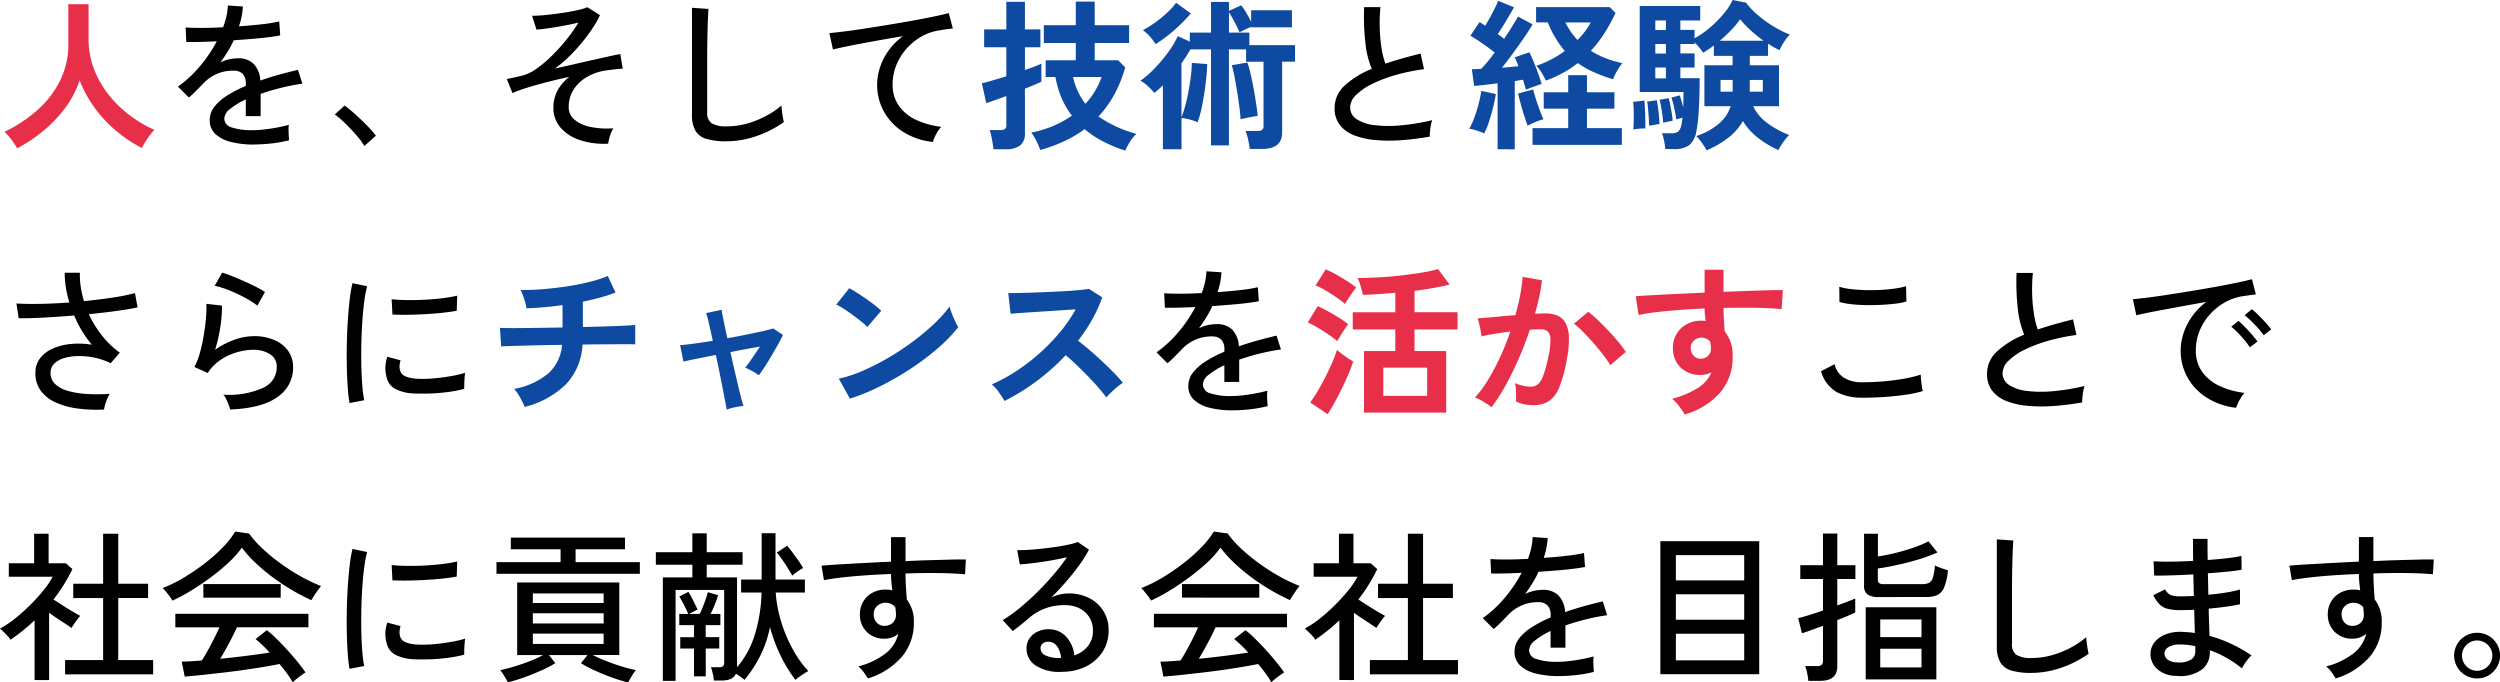
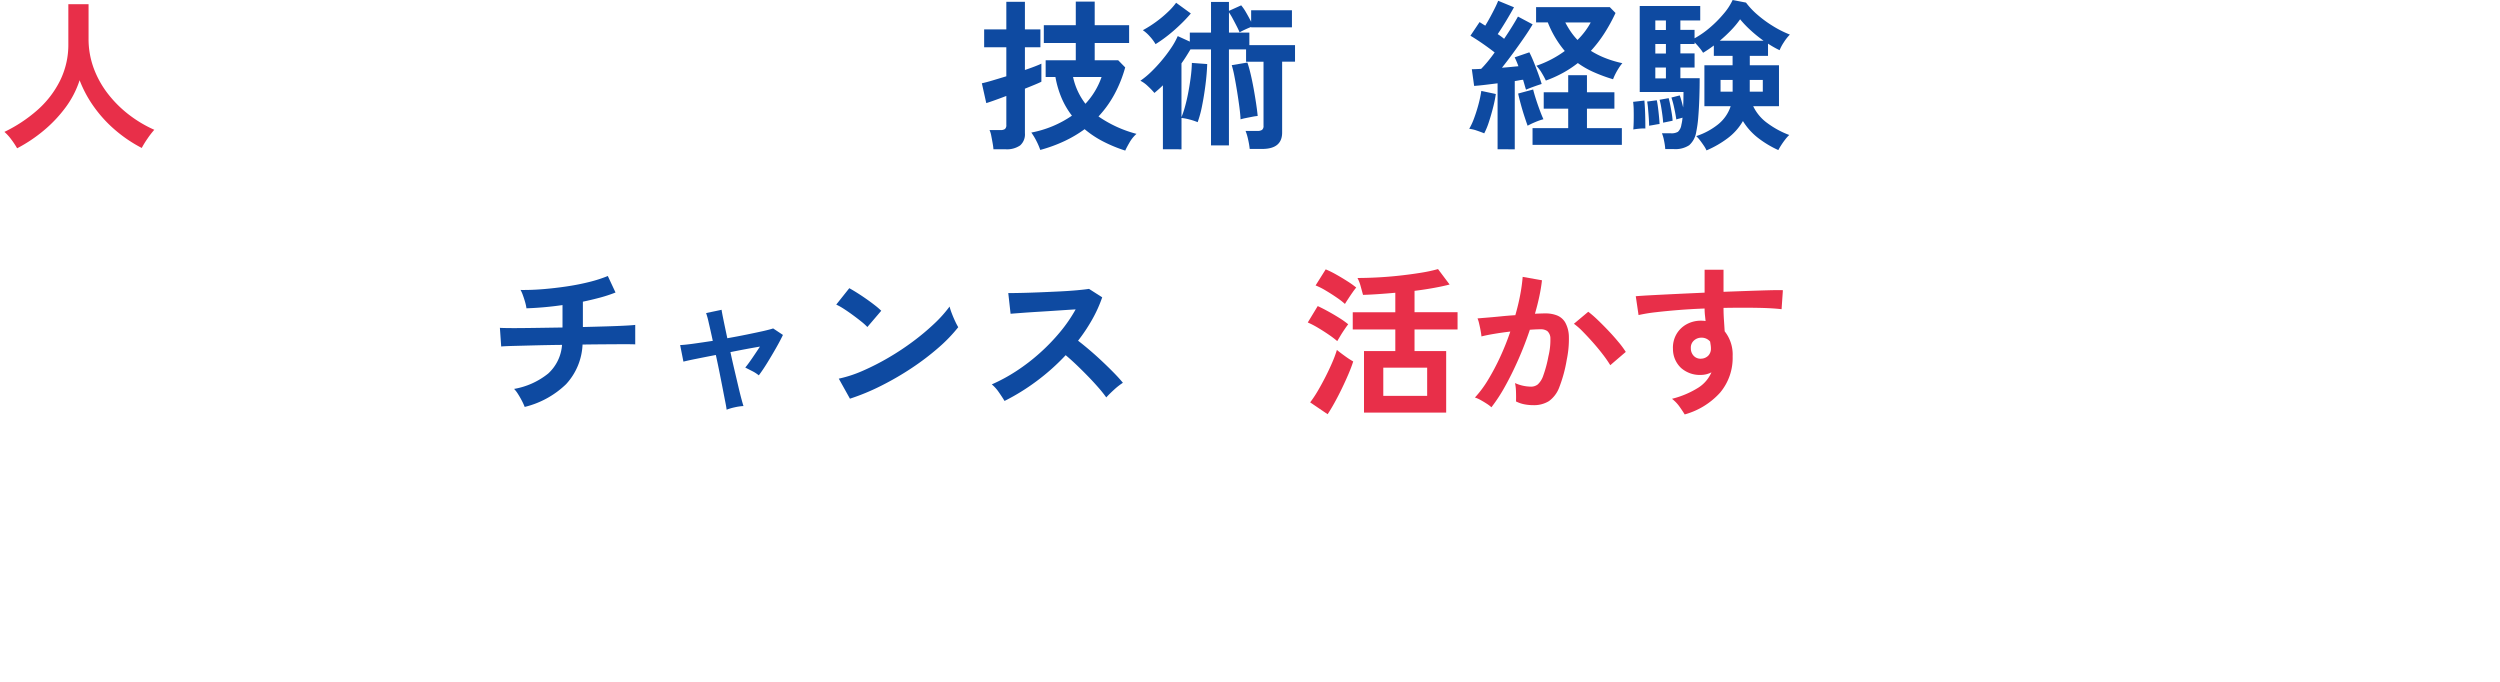
<svg xmlns="http://www.w3.org/2000/svg" width="337" height="92" viewBox="0 0 337 92">
  <g transform="translate(2569 -810)">
-     <path d="M34.21,19.49a12.407,12.407,0,0,1-3.034-.339,4.8,4.8,0,0,1-2.122-1.062,2.476,2.476,0,0,1-.781-1.9,2.878,2.878,0,0,1,.634-1.806,6.726,6.726,0,0,1,1.752-1.524,16.6,16.6,0,0,1,2.473-1.27v-.241a1.885,1.885,0,0,0-.407-1.375,1.6,1.6,0,0,0-1.044-.438,5.437,5.437,0,0,0-4.287,1.732q-.4.417-.945.963t-.989.92l-1.473-1.471a15.638,15.638,0,0,0,2.935-2.715,18.35,18.35,0,0,0,2.3-3.394q-1.342.066-2.451.088t-1.66,0L25.021,3.7q.7.066,2.078.066t2.979-.088a11.362,11.362,0,0,0,.451-1.511A7.767,7.767,0,0,0,30.715.747l2.023.131a9.6,9.6,0,0,1-.528,2.671q1.692-.109,3.177-.285a18.532,18.532,0,0,0,2.254-.372l.132,1.883q-.616.131-1.616.252t-2.2.219q-1.2.1-2.451.186a12.5,12.5,0,0,1-.813,1.522q-.484.778-.989,1.478a4.5,4.5,0,0,1,1.176-.427,5.66,5.66,0,0,1,1.22-.142,2.9,2.9,0,0,1,2.067.723,3.49,3.49,0,0,1,.922,2.277q1.3-.46,2.627-.821t2.451-.624l.594,1.861a28.8,28.8,0,0,0-2.946.58q-1.429.361-2.682.8v3h-2V13.4a9.9,9.9,0,0,0-2.1,1.281,1.806,1.806,0,0,0-.8,1.3,1.279,1.279,0,0,0,1,1.2,8.509,8.509,0,0,0,2.847.372,13.867,13.867,0,0,0,1.561-.1q.857-.1,1.726-.263t1.572-.361a2.9,2.9,0,0,0-.044.58q0,.384.022.777c.015.263.029.475.044.635v.093a17.007,17.007,0,0,1-2.374.427,21.348,21.348,0,0,1-2.379.138m14.907.2a9.692,9.692,0,0,0-1.1-1.478q-.7-.8-1.473-1.555a12.464,12.464,0,0,0-1.407-1.215l1.319-1.2a18.964,18.964,0,0,1,1.484,1.224q.824.745,1.572,1.511a13,13,0,0,1,1.165,1.336Zm32.869-.309A10.36,10.36,0,0,1,78.2,18.9a5.885,5.885,0,0,1-2.638-1.692A3.984,3.984,0,0,1,74.6,14.52a4.827,4.827,0,0,1,.572-2.343,5.664,5.664,0,0,1,1.583-1.817q-1.517.328-3.012.712t-2.715.766a17.832,17.832,0,0,0-1.946.712l-.77-1.9q.241-.043.726-.142t1.385-.317a5.9,5.9,0,0,0,1.968-.974,16.369,16.369,0,0,0,2.133-1.83,26.177,26.177,0,0,0,1.968-2.211,18.181,18.181,0,0,0,1.473-2.124q-.814.2-1.9.405t-2.1.35q-1.012.142-1.649.186l-.594-1.861q.931-.007,1.857-.107,1.066-.109,2.177-.274t2.023-.361a7.27,7.27,0,0,0,1.4-.416l1.693,1.073a11.881,11.881,0,0,1-.9,1.62,22.666,22.666,0,0,1-1.4,1.916,24.111,24.111,0,0,1-1.759,1.949A17.046,17.046,0,0,1,74.8,9.243q1.3-.285,2.627-.591t2.55-.58q1.22-.273,2.166-.482t1.473-.3l.33,1.971q-.814.043-2.265.241a6.915,6.915,0,0,0-2.517.854,5.374,5.374,0,0,0-1.819,1.689,4.26,4.26,0,0,0-.682,2.409,2.132,2.132,0,0,0,.811,1.708,4.9,4.9,0,0,0,2.177.963,11.281,11.281,0,0,0,3.034.175,4,4,0,0,0-.46,1.027,5.667,5.667,0,0,0-.242,1.053M97.9,19.052a9.151,9.151,0,0,1-2.649-.317,2.536,2.536,0,0,1-1.5-1.1,4.171,4.171,0,0,1-.473-2.146V1.054l2.221.153q-.022.351-.066,1.226T95.375,4.36q-.022.811-.033,1.785t-.011,2.069v6.919a1.681,1.681,0,0,0,.6,1.493,3.831,3.831,0,0,0,2.078.408,9.867,9.867,0,0,0,2.726-.383,12.839,12.839,0,0,0,2.528-1.018,11.093,11.093,0,0,0,2.067-1.4c.015.19.04.438.077.744s.081.6.132.887.092.486.121.6a14.37,14.37,0,0,1-3.628,1.861,12.322,12.322,0,0,1-4.133.727m27.856.088a9.246,9.246,0,0,1-3.9-1.294,7.591,7.591,0,0,1-2.66-2.726,7.488,7.488,0,0,1-.583-6,8.351,8.351,0,0,1,1.154-2.277,8.518,8.518,0,0,1,1.946-1.96q-1.363.219-2.77.471t-2.7.493q-1.3.24-2.331.46t-1.627.372L111.8,4.467q.726-.066,1.979-.219t2.825-.4q1.572-.24,3.243-.515t3.243-.558q1.573-.285,2.825-.547t1.979-.46l.55,2.08c-.2.015-.466.044-.781.088s-.671.1-1.066.175a6.621,6.621,0,0,0-2.385.821A7.983,7.983,0,0,0,122.2,6.565a7.492,7.492,0,0,0-1.374,2.222,6.913,6.913,0,0,0-.5,2.595,4.84,4.84,0,0,0,.879,2.934,5.883,5.883,0,0,0,2.364,1.883,11.1,11.1,0,0,0,3.309.9,4.592,4.592,0,0,0-.7,1.018,4.383,4.383,0,0,0-.417,1.026m66.969-.723a37.032,37.032,0,0,1-3.848.482,21.378,21.378,0,0,1-3.5-.022,10.287,10.287,0,0,1-2.858-.646,4.444,4.444,0,0,1-1.924-1.393,3.614,3.614,0,0,1-.693-2.277,4.048,4.048,0,0,1,1.374-3.044,11.948,11.948,0,0,1,3.639-2.233,12.093,12.093,0,0,1-.857-3.427,31.891,31.891,0,0,1-.176-4.894h2.2a21.969,21.969,0,0,0-.1,2.726,20.934,20.934,0,0,0,.231,2.715,11.431,11.431,0,0,0,.528,2.179q1.1-.372,2.3-.712t2.451-.646l.462,2.1a26.326,26.326,0,0,0-3.782.777,18.678,18.678,0,0,0-3.188,1.2,8.2,8.2,0,0,0-2.188,1.5,2.359,2.359,0,0,0-.8,1.642,1.876,1.876,0,0,0,.89,1.631,5.62,5.62,0,0,0,2.44.8,16.7,16.7,0,0,0,3.54.022,28.954,28.954,0,0,0,4.188-.7,5.093,5.093,0,0,0-.242,1.084,8.9,8.9,0,0,0-.089,1.13M14.027,55.21a19.565,19.565,0,0,1-3.5-.131,10.619,10.619,0,0,1-2.968-.8,5.128,5.128,0,0,1-2.039-1.569,3.9,3.9,0,0,1-.748-2.43,3.173,3.173,0,0,1,.6-1.938,4.228,4.228,0,0,1,1.66-1.314,7.737,7.737,0,0,1,2.429-.646,10.943,10.943,0,0,1,2.913.088,15.525,15.525,0,0,1-2.374-3.941q-2.088.175-4.078.285t-3.4.088l-.308-1.991q1.3.088,3.188.055t3.957-.186a13.338,13.338,0,0,1-.638-4.007h2.045a11.147,11.147,0,0,0,.121,1.9,13.937,13.937,0,0,0,.429,1.927q2.133-.219,3.979-.5a23.923,23.923,0,0,0,2.9-.591l.352,1.927q-1.078.24-2.825.482t-3.749.438a14.637,14.637,0,0,0,1.748,2.846,12.1,12.1,0,0,0,2.429,2.343l-1.231,1.423a9.037,9.037,0,0,0-2.133-.744A9.918,9.918,0,0,0,10.607,48a7.1,7.1,0,0,0-1.924.263,3.142,3.142,0,0,0-1.363.755,1.717,1.717,0,0,0-.506,1.27,1.977,1.977,0,0,0,.638,1.5,4.163,4.163,0,0,0,1.748.92,11.95,11.95,0,0,0,2.55.405,23.732,23.732,0,0,0,3.045-.022,5.357,5.357,0,0,0-.495,1.073,5.083,5.083,0,0,0-.274,1.049m17,0a4.4,4.4,0,0,0-.2-.624c-.1-.27-.216-.535-.341-.8A2.1,2.1,0,0,0,30.1,53.2a11.2,11.2,0,0,0,5.376-.92A3.047,3.047,0,0,0,37.308,49.5a1.953,1.953,0,0,0-.912-1.752,4.1,4.1,0,0,0-2.276-.591,8.02,8.02,0,0,0-2.155.328,7.856,7.856,0,0,0-2.21,1.018,5.989,5.989,0,0,0-1.748,1.782l-1.8-.81a9.192,9.192,0,0,0,.737-1.9,22.6,22.6,0,0,0,.528-2.4q.208-1.259.3-2.376a13.614,13.614,0,0,0,.044-1.839l2.111.241a17.7,17.7,0,0,1-.209,2.748A20.978,20.978,0,0,1,29,47.153,10.382,10.382,0,0,1,31.616,45.8a7.882,7.882,0,0,1,2.572-.482,6.861,6.861,0,0,1,2.825.536A4.317,4.317,0,0,1,38.86,47.33a3.8,3.8,0,0,1,.649,2.211A4.717,4.717,0,0,1,37.431,53.5q-2.078,1.53-6.409,1.706M34.694,41.2a11.063,11.063,0,0,0-1.242-.821q-.736-.427-1.561-.81t-1.6-.657a9.641,9.641,0,0,0-1.352-.383l1.011-1.774q.528.154,1.3.46t1.616.679q.847.372,1.6.755a14.375,14.375,0,0,1,1.253.712ZM47.116,54.334a20.018,20.018,0,0,1-.242-2.113q-.088-1.259-.121-2.759t0-3.1q.033-1.6.132-3.131t.253-2.836a19.684,19.684,0,0,1,.374-2.222l1.979.416a15.333,15.333,0,0,0-.385,2.025q-.165,1.238-.264,2.715t-.132,3.044q-.033,1.566,0,3.022t.132,2.638a16.845,16.845,0,0,0,.253,1.923Zm8.641-1.294a5.887,5.887,0,0,1-2.418-.58,2.289,2.289,0,0,1-1.187-1.478,4.55,4.55,0,0,1,.066-2.886L54,48.578a2.7,2.7,0,0,0-.143.887,1.669,1.669,0,0,0,.165.712q.352.745,2.111.876a15.014,15.014,0,0,0,2.2-.033q1.21-.1,2.374-.3a15.258,15.258,0,0,0,2-.46,5.841,5.841,0,0,0-.077.646q-.033.427-.044.854t-.011.668a18.528,18.528,0,0,1-2.32.438q-1.22.154-2.374.186t-2.12-.01ZM52.9,42.4l-.106-2.056q.814.088,1.979.109t2.44-.044q1.276-.066,2.44-.208a17.747,17.747,0,0,0,1.979-.339L61.565,41.9q-.857.154-2,.274t-2.374.186q-1.231.066-2.353.077T52.9,42.4ZM166.124,55.318a12.407,12.407,0,0,1-3.034-.339,4.8,4.8,0,0,1-2.122-1.062,2.476,2.476,0,0,1-.781-1.9,2.88,2.88,0,0,1,.638-1.806,6.718,6.718,0,0,1,1.748-1.522,16.6,16.6,0,0,1,2.473-1.27v-.241a1.884,1.884,0,0,0-.407-1.379,1.6,1.6,0,0,0-1.044-.438,5.442,5.442,0,0,0-4.287,1.73q-.4.417-.945.963t-.989.92L155.9,47.5a15.637,15.637,0,0,0,2.935-2.715,18.349,18.349,0,0,0,2.3-3.394q-1.342.066-2.451.088t-1.66,0l-.088-1.949q.7.066,2.078.066t2.979-.088A11.364,11.364,0,0,0,162.443,38a7.768,7.768,0,0,0,.187-1.423l2.023.131a9.6,9.6,0,0,1-.528,2.671q1.692-.109,3.177-.285a18.533,18.533,0,0,0,2.254-.372l.132,1.883q-.616.131-1.616.252t-2.2.219q-1.2.1-2.451.186a12.5,12.5,0,0,1-.813,1.522q-.484.778-.989,1.478a4.5,4.5,0,0,1,1.176-.427,5.66,5.66,0,0,1,1.22-.142,2.9,2.9,0,0,1,2.067.723A3.491,3.491,0,0,1,167,46.691q1.3-.46,2.627-.821t2.451-.624l.594,1.861a28.8,28.8,0,0,0-2.946.58q-1.429.361-2.682.8v3h-2v-2.25a9.9,9.9,0,0,0-2.1,1.281,1.806,1.806,0,0,0-.8,1.3,1.279,1.279,0,0,0,1,1.2,8.509,8.509,0,0,0,2.847.372,13.868,13.868,0,0,0,1.561-.1q.857-.1,1.726-.263t1.572-.361a2.9,2.9,0,0,0-.044.58q0,.384.022.777c.015.263.029.475.044.635v.093a17.007,17.007,0,0,1-2.374.427,21.585,21.585,0,0,1-2.378.138Zm85-1.708a7.415,7.415,0,0,1-3.551-.755,4.749,4.749,0,0,1-2.1-2.814L247.3,49.1a3,3,0,0,0,1.231,1.806,4.6,4.6,0,0,0,2.6.624q1.429,0,2.913-.131t2.759-.372a15.718,15.718,0,0,0,2.111-.526q0,.219.044.679t.11.9a4.168,4.168,0,0,0,.132.635,14.063,14.063,0,0,1-2.2.482q-1.319.2-2.836.307t-3.039.113Zm-3.166-12.895-.022-2.058a7.781,7.781,0,0,0,1.5.307q.9.109,1.957.142t2.1-.022q1.045-.055,1.946-.186a11.116,11.116,0,0,0,1.5-.307l.044,2.058a8.169,8.169,0,0,1-1.451.285q-.9.109-1.957.164t-2.111.033q-1.055-.022-1.979-.131a9.45,9.45,0,0,1-1.524-.285m32.715,13.536a37.03,37.03,0,0,1-3.848.482,21.378,21.378,0,0,1-3.5-.022,10.287,10.287,0,0,1-2.858-.646,4.444,4.444,0,0,1-1.924-1.393,3.62,3.62,0,0,1-.693-2.277,4.048,4.048,0,0,1,1.374-3.044,11.947,11.947,0,0,1,3.639-2.233,12.092,12.092,0,0,1-.857-3.427,31.891,31.891,0,0,1-.176-4.894h2.2a21.975,21.975,0,0,0-.1,2.726,20.932,20.932,0,0,0,.231,2.715,11.435,11.435,0,0,0,.528,2.179q1.1-.372,2.3-.712t2.451-.646l.462,2.1a26.326,26.326,0,0,0-3.782.777,18.678,18.678,0,0,0-3.188,1.2,8.2,8.2,0,0,0-2.188,1.5,2.36,2.36,0,0,0-.8,1.642,1.876,1.876,0,0,0,.89,1.631,5.62,5.62,0,0,0,2.44.8,16.7,16.7,0,0,0,3.54.022,28.956,28.956,0,0,0,4.188-.7,5.089,5.089,0,0,0-.242,1.084,8.852,8.852,0,0,0-.089,1.126Zm20.755.723a9.3,9.3,0,0,1-3.881-1.314,7.686,7.686,0,0,1-2.638-2.715,7.33,7.33,0,0,1-.956-3.722,7.432,7.432,0,0,1,.374-2.266,8.508,8.508,0,0,1,1.154-2.289,8.409,8.409,0,0,1,1.946-1.971q-1.363.24-2.77.5l-2.715.5q-1.309.24-2.342.449t-1.627.361l-.462-2.168q.726-.066,1.979-.219t2.814-.4q1.561-.24,3.232-.515t3.232-.558q1.56-.285,2.814-.547t1.979-.46l.528,2.058q-.286.022-.759.088t-1.066.153a6.971,6.971,0,0,0-2.385.843,7.982,7.982,0,0,0-2.012,1.631,7.492,7.492,0,0,0-1.374,2.222A6.928,6.928,0,0,0,296,47.227a4.84,4.84,0,0,0,.879,2.934,5.981,5.981,0,0,0,2.363,1.891,10.894,10.894,0,0,0,3.309.909,6.325,6.325,0,0,0-1.121,2.014Zm3.716-9.766a8.092,8.092,0,0,0-.748-.952q-.462-.515-.945-.985a10.676,10.676,0,0,0-.879-.777l.967-.81a8.552,8.552,0,0,1,.868.777q.517.515,1,1.04a9.578,9.578,0,0,1,.748.9Zm-1.869,1.62a8.85,8.85,0,0,0-.726-.985q-.439-.525-.912-1.007a8.784,8.784,0,0,0-.868-.788l.967-.788a10.788,10.788,0,0,1,.857.8q.505.515.978,1.062t.737.92ZM8.772,90.909V88.982H13.9v-8.36H9.872V78.691H13.9V71.947H15.94v6.744h4.023v1.927H15.94v8.36h4.705V90.9Zm-4.111.766V83.617Q3.913,84.34,3.089,85T1.407,86.245a2.364,2.364,0,0,0-.385-.515q-.274-.3-.561-.569T0,84.734a13.307,13.307,0,0,0,2.034-1.358A24.465,24.465,0,0,0,4.056,81.57a25.482,25.482,0,0,0,1.781-1.96A11.454,11.454,0,0,0,7.1,77.745H1.187V75.932H4.6V71.951H6.552v3.981H8.882l.879.788a22.682,22.682,0,0,1-2.55,4.095q.571.372,1.253.81t1.319.81q.637.372,1.033.591a4.715,4.715,0,0,0-.374.449q-.241.318-.462.646t-.33.526q-.616-.417-1.44-.952T6.622,82.61v9.069Zm34.8.307a10.48,10.48,0,0,0-.759-1.171q-.472-.646-1.022-1.3-.989.2-2.287.416t-2.726.416q-1.429.2-2.858.361t-2.7.3q-1.264.131-2.21.2l-.4-2.014q.505,0,1.2-.044t1.506-.109q.373-.569.8-1.336t.846-1.6q.418-.832.726-1.533H23.635V82.742H41.576v1.817h-9.63q-.462,1.008-1.077,2.157t-1.187,2.09q1.781-.175,3.562-.4t3.1-.438a16.118,16.118,0,0,0-1.891-1.817l1.517-1.2a13.687,13.687,0,0,1,1.275,1.128q.726.712,1.484,1.544t1.407,1.631q.649.8,1.044,1.393-.175.109-.539.372t-.693.526a3.912,3.912,0,0,0-.482.436ZM23.239,80.968a3.988,3.988,0,0,0-.352-.547q-.241-.328-.506-.646a4.539,4.539,0,0,0-.462-.5,17.934,17.934,0,0,0,2.847-1.4,29.086,29.086,0,0,0,2.841-1.933,22.487,22.487,0,0,0,2.44-2.168,11.617,11.617,0,0,0,1.657-2.113l1.869.263a13.926,13.926,0,0,0,1.781,2,24.519,24.519,0,0,0,2.4,1.982,27.573,27.573,0,0,0,2.737,1.763A21.226,21.226,0,0,0,43.273,79q-.264.328-.638.865t-.66,1.04a27.04,27.04,0,0,1-3.452-1.872,27.43,27.43,0,0,1-3.331-2.474,17.8,17.8,0,0,1-2.587-2.726,13.741,13.741,0,0,1-1.8,2.014,27.192,27.192,0,0,1-2.418,2q-1.319.975-2.649,1.785a23.212,23.212,0,0,1-2.5,1.336m4.177-.4V78.735H37.838v1.839Zm19.7,9.594a20.018,20.018,0,0,1-.242-2.113q-.088-1.259-.121-2.759t0-3.1q.033-1.6.132-3.131t.253-2.836a19.684,19.684,0,0,1,.374-2.222l1.979.416a15.333,15.333,0,0,0-.385,2.025q-.165,1.238-.264,2.715t-.132,3.044q-.033,1.566,0,3.022t.132,2.638a16.845,16.845,0,0,0,.253,1.923Zm8.641-1.294a5.887,5.887,0,0,1-2.418-.58,2.289,2.289,0,0,1-1.187-1.478,4.55,4.55,0,0,1,.066-2.886L54,84.408a2.7,2.7,0,0,0-.143.887,1.669,1.669,0,0,0,.165.712q.352.745,2.111.876a15.014,15.014,0,0,0,2.2-.033q1.21-.1,2.374-.3a15.259,15.259,0,0,0,2-.46,5.84,5.84,0,0,0-.077.646q-.033.427-.044.854t-.011.668a18.529,18.529,0,0,1-2.32.438q-1.22.154-2.374.186t-2.12-.01ZM52.9,78.229l-.106-2.056q.814.088,1.979.109t2.44-.044q1.276-.066,2.44-.208a17.746,17.746,0,0,0,1.979-.339l-.066,2.036q-.857.154-2,.274t-2.374.186q-1.231.066-2.353.077T52.9,78.231ZM84.69,92a19.193,19.193,0,0,1-2.133-.646q-1.187-.427-2.32-.942A15.7,15.7,0,0,1,78.314,89.4l.879-1.095H74l.857,1.095a15.909,15.909,0,0,1-1.891.985q-1.121.5-2.32.931a21.545,21.545,0,0,1-2.21.668,2.927,2.927,0,0,0-.253-.515q-.187-.318-.4-.646a2.942,2.942,0,0,0-.363-.482q.769-.154,1.836-.471t2.133-.734a16.527,16.527,0,0,0,1.836-.832H69.714V78.516H83.481V88.3H79.9a18,18,0,0,0,1.869.832q1.078.417,2.155.744a16.481,16.481,0,0,0,1.8.46,2.941,2.941,0,0,0-.363.482c-.139.219-.273.438-.4.657A4.046,4.046,0,0,0,84.69,92M66.925,77.355V75.779h8.641v-1.73H68.86V72.47H84.25v1.577H77.589v1.73h8.662v1.577Zm4.9,9.455h9.546v-1.4H71.828Zm0-2.759h9.546V82.676H71.828Zm0-2.759h9.546V80H71.828ZM89.351,91.785V77.837h3.979V76.129H88.406V74.443h4.925V71.9h1.935v2.54H100.1v1.686H95.265v1.708h4.089V89.945a12.155,12.155,0,0,0,2.4-4.412,20.867,20.867,0,0,0,.9-5.66H99.9V78.121h2.77v-6.24h1.869v6.24H108.5v1.752h-3.935a17.342,17.342,0,0,0,.737,3.941,19.537,19.537,0,0,0,1.55,3.689,14.685,14.685,0,0,0,2.111,2.967,4.414,4.414,0,0,0-.539.307q-.34.219-.671.46c-.22.16-.4.3-.528.416a19.313,19.313,0,0,1-1.968-3.2,21.167,21.167,0,0,1-1.462-3.919,15.694,15.694,0,0,1-1.3,3.843,17.425,17.425,0,0,1-2.133,3.273c-.133-.116-.309-.256-.528-.416a6.859,6.859,0,0,0-.638-.416q-.373.92-1.913.92H96.233a6.235,6.235,0,0,0-.154-.931,6.649,6.649,0,0,0-.242-.865h1.077a.813.813,0,0,0,.561-.142.757.757,0,0,0,.143-.536V79.523h-6.55V91.785Zm4.2-.613V87.427H91.7V85.895h1.847v-1.62H91.568V82.763h1.209q-.22-.526-.561-1.194t-.649-1.149l1.231-.635q.307.5.66,1.194t.572,1.194q-.154.066-.528.263t-.594.328h1.407a7.04,7.04,0,0,0,.407-.887q.208-.536.407-1.095a8.557,8.557,0,0,0,.286-.952l1.385.416q-.154.525-.44,1.237t-.572,1.281h1.319v1.509H95.13v1.62h1.825v1.533H95.134v3.744ZM106.808,77.6q-.264-.46-.627-1.04t-.748-1.139a9.792,9.792,0,0,0-.715-.931l1.385-.92q.33.372.737.92t.791,1.095a11.018,11.018,0,0,1,.627.985,8.556,8.556,0,0,0-.748.471,5.2,5.2,0,0,0-.7.558m10.18,13.86q-.2-.328-.528-.8a3.905,3.905,0,0,0-.77-.821,10.126,10.126,0,0,0,3.738-1.791,4.907,4.907,0,0,0,1.671-2.606,2.889,2.889,0,0,1-1.825.657,3.3,3.3,0,0,1-2.407-.889,3.2,3.2,0,0,1-.956-2.289,3.361,3.361,0,0,1,.418-1.763,3.2,3.2,0,0,1,1.231-1.226,3.594,3.594,0,0,1,1.8-.449c.161,0,.319.007.473.022a2.313,2.313,0,0,1,.451.088q-.066-.5-.121-1.062t-.055-1.15q-1.8.066-3.507.186t-3.133.285q-1.429.164-2.4.361l-.33-1.949q.88-.088,2.342-.175t3.287-.186q1.824-.1,3.738-.186v-3.31h1.957v3.241q1.671-.088,3.221-.131t2.825-.077q1.276-.033,2.089-.011l-.11,1.991q-1.342-.131-3.485-.164t-4.54.055q0,.854.055,1.763t.121,1.741a4.825,4.825,0,0,1,.945,3.109,6.941,6.941,0,0,1-1.633,4.633,9.825,9.825,0,0,1-4.561,2.9m2.309-7.094a1.525,1.525,0,0,0,1.066-.427,1.4,1.4,0,0,0,.407-1.04c0-.16-.007-.328-.022-.5s-.037-.357-.066-.547a1.671,1.671,0,0,0-1.3-.591,1.637,1.637,0,0,0-1.154.438,1.416,1.416,0,0,0-.451,1.139,1.551,1.551,0,0,0,.418,1.117,1.384,1.384,0,0,0,1.1.416m23.833,6.2a5.846,5.846,0,0,1-3.6-.9,2.708,2.708,0,0,1-1.154-2.212,2.407,2.407,0,0,1,.418-1.423,2.648,2.648,0,0,1,1.1-.9,3.451,3.451,0,0,1,1.429-.307,3.125,3.125,0,0,1,2.385,1,4.3,4.3,0,0,1,1.11,2.529,3.954,3.954,0,0,0,1.781-1.194A3.19,3.19,0,0,0,147.325,85a3.235,3.235,0,0,0-1.781-2.978,4.114,4.114,0,0,0-1.935-.438,7.1,7.1,0,0,0-4.8,1.642q-.4.351-1.055.887t-1.231.952L135.163,83.6a18.839,18.839,0,0,0,2.221-1.577q1.187-.963,2.364-2.124t2.232-2.389a27.064,27.064,0,0,0,1.847-2.389q-.923.219-2.111.427t-2.32.35q-1.132.142-1.924.186l-.352-1.927q.594.022,1.484-.033t1.891-.164q1-.109,1.957-.252t1.715-.317a6.935,6.935,0,0,0,1.11-.328l1.517,1.029a16.173,16.173,0,0,1-1.308,2.09q-.8,1.106-1.77,2.222t-2,2.146a5.892,5.892,0,0,1,1.121-.4A4.922,4.922,0,0,1,144.025,80a5.959,5.959,0,0,1,2.814.635,4.723,4.723,0,0,1,2.6,4.357,5.2,5.2,0,0,1-.8,2.857,5.568,5.568,0,0,1-2.221,1.982,7.153,7.153,0,0,1-3.289.73m-.374-1.861h.264a2.893,2.893,0,0,0-.528-1.577,1.4,1.4,0,0,0-1.165-.613,1.2,1.2,0,0,0-.759.23.794.794,0,0,0-.3.668,1.033,1.033,0,0,0,.572.9,4.119,4.119,0,0,0,1.916.392Zm28.626,3.284a10.482,10.482,0,0,0-.759-1.171q-.472-.646-1.022-1.3-.989.2-2.287.416t-2.726.416q-1.429.2-2.858.361t-2.693.3q-1.264.131-2.21.2l-.4-2.014q.505,0,1.2-.044t1.506-.109q.373-.569.8-1.336t.846-1.6q.418-.832.726-1.533h-5.958V82.742h17.941v1.817h-9.624q-.462,1.008-1.077,2.157t-1.187,2.09q1.781-.175,3.562-.4t3.1-.438a16.12,16.12,0,0,0-1.891-1.817l1.517-1.2a13.686,13.686,0,0,1,1.275,1.128q.726.712,1.484,1.544t1.407,1.631q.649.8,1.044,1.393-.175.109-.539.372t-.693.526a3.913,3.913,0,0,0-.482.436ZM155.155,80.968a3.986,3.986,0,0,0-.352-.547q-.241-.328-.506-.646a4.538,4.538,0,0,0-.462-.5,17.934,17.934,0,0,0,2.847-1.4,28.888,28.888,0,0,0,2.836-1.938,22.486,22.486,0,0,0,2.44-2.168,11.6,11.6,0,0,0,1.66-2.113l1.869.263a13.925,13.925,0,0,0,1.781,2,24.516,24.516,0,0,0,2.4,1.982,27.573,27.573,0,0,0,2.737,1.763,21.225,21.225,0,0,0,2.781,1.325q-.264.328-.638.865t-.66,1.04a27.039,27.039,0,0,1-3.452-1.872,27.43,27.43,0,0,1-3.331-2.474,17.7,17.7,0,0,1-2.585-2.721,13.741,13.741,0,0,1-1.8,2.014,27.191,27.191,0,0,1-2.418,2q-1.319.975-2.649,1.785a23.212,23.212,0,0,1-2.5,1.336m4.177-.4V78.735h10.421v1.839ZM184.661,90.9V88.982h5.123v-8.36H185.76V78.691h4.023V71.947h2.045v6.744h4.023v1.927h-4.023v8.36h4.705V90.9Zm-4.111.766V83.617q-.748.723-1.572,1.379T177.3,86.245a2.364,2.364,0,0,0-.385-.515q-.274-.3-.561-.569t-.462-.427a13.308,13.308,0,0,0,2.034-1.358,24.465,24.465,0,0,0,2.023-1.806,25.483,25.483,0,0,0,1.781-1.96,11.422,11.422,0,0,0,1.264-1.861h-5.914V75.932h3.408V71.951h1.957v3.981h2.331l.879.788a22.684,22.684,0,0,1-2.55,4.095q.571.372,1.253.81t1.319.81q.637.372,1.033.591a4.714,4.714,0,0,0-.374.449q-.241.318-.462.646t-.33.526q-.616-.417-1.44-.952t-1.59-1.084v9.069Zm29.549-.526a12.407,12.407,0,0,1-3.034-.339,4.8,4.8,0,0,1-2.122-1.062,2.476,2.476,0,0,1-.78-1.9,2.88,2.88,0,0,1,.638-1.806,6.718,6.718,0,0,1,1.748-1.522,16.6,16.6,0,0,1,2.473-1.27V83a1.884,1.884,0,0,0-.407-1.379,1.6,1.6,0,0,0-1.044-.438,5.442,5.442,0,0,0-4.287,1.73q-.4.417-.945.963t-.989.92l-1.473-1.467a15.637,15.637,0,0,0,2.935-2.715,18.349,18.349,0,0,0,2.3-3.394q-1.342.066-2.451.088t-1.66,0l-.088-1.949q.7.066,2.078.066t2.979-.088a11.364,11.364,0,0,0,.451-1.511A7.768,7.768,0,0,0,206.6,72.4l2.023.131a9.6,9.6,0,0,1-.528,2.671q1.692-.109,3.177-.285a18.533,18.533,0,0,0,2.254-.372l.132,1.883q-.616.131-1.616.252t-2.2.219q-1.2.1-2.451.186a12.5,12.5,0,0,1-.813,1.522q-.484.778-.989,1.478a4.5,4.5,0,0,1,1.176-.427,5.661,5.661,0,0,1,1.22-.142,2.9,2.9,0,0,1,2.067.723,3.491,3.491,0,0,1,.923,2.277q1.3-.46,2.627-.821t2.451-.624l.594,1.861a28.8,28.8,0,0,0-2.946.58q-1.429.361-2.682.8v3h-2V85.062a9.9,9.9,0,0,0-2.1,1.281,1.806,1.806,0,0,0-.8,1.3,1.279,1.279,0,0,0,1,1.2,8.509,8.509,0,0,0,2.847.372,13.865,13.865,0,0,0,1.561-.1q.857-.1,1.726-.263t1.572-.361a2.9,2.9,0,0,0-.044.58q0,.384.022.777c.015.263.029.475.044.635v.093a17.01,17.01,0,0,1-2.375.427,21.38,21.38,0,0,1-2.38.138Zm13.719-18.178h13.324V90.883H223.818Zm2.089,16.054h9.212V85.435h-9.212Zm0-5.474h9.212V80.114h-9.212Zm0-5.3h9.212V74.837h-9.212ZM251.5,91.586v-9.72h9.52v9.722Zm-7.739.2a7.307,7.307,0,0,0-.154-1.029,6.081,6.081,0,0,0-.264-.963H244.9a1.055,1.055,0,0,0,.638-.153.687.687,0,0,0,.2-.569V84.362q-.946.351-1.737.635t-1.1.372l-.506-2.036q.55-.131,1.44-.405t1.9-.624V78.056h-3.055V76.195h3.056v-4.27h1.931v4.27h2.44v1.861h-2.44v3.571q.791-.306,1.429-.547t.989-.4v1.883q-.307.154-.956.438t-1.462.591v6.218q0,1.971-2.287,1.971Zm9.564-11.3a2.625,2.625,0,0,1-1.6-.361,1.443,1.443,0,0,1-.451-1.194V71.947h1.869v3.065q1.055-.154,2.276-.449t2.418-.7a14.979,14.979,0,0,0,2.122-.887l1.209,1.493a20.134,20.134,0,0,1-2.5.931q-1.4.427-2.836.744t-2.7.493v1.493a.621.621,0,0,0,.154.46.939.939,0,0,0,.638.153h5.211a1.9,1.9,0,0,0,.923-.186,1.22,1.22,0,0,0,.506-.734,7.6,7.6,0,0,0,.264-1.6,5.2,5.2,0,0,0,.846.361c.359.124.664.224.912.3a8.2,8.2,0,0,1-.528,2.332,1.888,1.888,0,0,1-.932,1.013,3.923,3.923,0,0,1-1.517.252Zm.132,9.481h5.562V87.449h-5.562Zm0-4.073h5.562V83.506h-5.562Zm20.337,4.817a9.151,9.151,0,0,1-2.649-.317,2.537,2.537,0,0,1-1.5-1.106,4.171,4.171,0,0,1-.473-2.146V72.711l2.221.153q-.022.351-.066,1.226t-.066,1.927q-.022.811-.033,1.785t-.011,2.069v6.921a1.681,1.681,0,0,0,.6,1.493,3.825,3.825,0,0,0,2.078.416,9.867,9.867,0,0,0,2.726-.383,12.839,12.839,0,0,0,2.528-1.018,11.092,11.092,0,0,0,2.067-1.4c.015.19.04.438.077.744s.081.6.132.887.092.484.121.6a14.37,14.37,0,0,1-3.628,1.861A12.345,12.345,0,0,1,273.792,90.712Zm19.588.4a3.83,3.83,0,0,1-2.616-.942,2.753,2.753,0,0,1-.879-2.1,2.474,2.474,0,0,1,.539-1.478,3.483,3.483,0,0,1,1.473-1.062,5.406,5.406,0,0,1,2.254-.35q.439.022.868.055t.846.1l-.088-3.131q-.462.022-.923.033t-.923.011a6.785,6.785,0,0,1-1.781-.186,2.324,2.324,0,0,1-1.077-.624,5.173,5.173,0,0,1-.814-1.2l1.6-.788a1.643,1.643,0,0,0,.748.766,3.809,3.809,0,0,0,1.363.175q.418,0,.857-.011t.9-.033q-.022-.723-.033-1.456t-.033-1.456q-1.605.088-3.034.131t-2.243.022l-.088-1.927q.748.066,2.21.055t3.133-.1q-.022-.766-.022-1.522V72.647h1.957v1.368q0,.712.022,1.478,1.474-.109,2.7-.252a15.683,15.683,0,0,0,1.847-.3l.022,1.861a18.018,18.018,0,0,1-1.847.252q-1.231.121-2.7.23.043,1.468.066,2.886,1.3-.109,2.429-.3a13.953,13.953,0,0,0,1.836-.405V81.46q-.814.175-1.9.328t-2.32.263q.022,1.051.055,1.982t.055,1.692a17.186,17.186,0,0,1,3,1.106,20.859,20.859,0,0,1,2.671,1.522,3.114,3.114,0,0,0-.473.493,7.506,7.506,0,0,0-.506.7,4.687,4.687,0,0,0-.319.558,14.522,14.522,0,0,0-4.331-2.452v.263a2.888,2.888,0,0,1-1.055,2.332,4.936,4.936,0,0,1-3.448.864Zm.066-1.817a3.1,3.1,0,0,0,1.913-.383,1.284,1.284,0,0,0,.572-1.062V87.53c0-.124-.007-.267-.022-.427a9.643,9.643,0,0,0-1.011-.164,9.126,9.126,0,0,0-.989-.055,2.94,2.94,0,0,0-1.6.35,1.01,1.01,0,0,0-.539.854,1.023,1.023,0,0,0,.418.821,2.146,2.146,0,0,0,1.26.381ZM314.86,91.46q-.2-.328-.528-.8a3.906,3.906,0,0,0-.77-.821,10.126,10.126,0,0,0,3.738-1.791,4.907,4.907,0,0,0,1.671-2.606,2.889,2.889,0,0,1-1.825.657,3.305,3.305,0,0,1-2.405-.893,3.2,3.2,0,0,1-.956-2.289,3.362,3.362,0,0,1,.418-1.763,3.2,3.2,0,0,1,1.231-1.226,3.594,3.594,0,0,1,1.8-.449c.161,0,.319.007.473.022a2.313,2.313,0,0,1,.451.088q-.066-.5-.121-1.062t-.055-1.15q-1.8.066-3.507.186t-3.133.285q-1.429.164-2.4.361l-.33-1.949q.88-.088,2.341-.175t3.287-.186q1.824-.1,3.738-.186v-3.31h1.957v3.241q1.671-.088,3.221-.131t2.825-.077q1.276-.033,2.089-.011l-.11,1.991q-1.342-.131-3.485-.164t-4.54.055q0,.854.055,1.763t.121,1.741a4.831,4.831,0,0,1,.945,3.109,6.941,6.941,0,0,1-1.633,4.633,9.825,9.825,0,0,1-4.561,2.9Zm2.309-7.094a1.525,1.525,0,0,0,1.066-.427,1.4,1.4,0,0,0,.407-1.04c0-.16-.007-.328-.022-.5s-.037-.357-.066-.547a1.671,1.671,0,0,0-1.3-.591,1.637,1.637,0,0,0-1.154.438,1.416,1.416,0,0,0-.451,1.139,1.551,1.551,0,0,0,.418,1.117,1.384,1.384,0,0,0,1.1.412Zm16.753,7.094a3.029,3.029,0,0,1-1.55-.416,3.072,3.072,0,0,1-1.132-4.226,3.074,3.074,0,0,1,2.682-1.511,3.008,3.008,0,0,1,1.561.416,3.056,3.056,0,0,1,1.1,4.2,3.192,3.192,0,0,1-1.11,1.117,2.947,2.947,0,0,1-1.548.412Zm0-1.029a2.08,2.08,0,0,0,2.045-2.036,2.011,2.011,0,0,0-.594-1.445,2.035,2.035,0,0,0-2.871-.037l-.027.026a2,2,0,0,0-.594,1.456,2.035,2.035,0,0,0,2.043,2.032Z" transform="translate(-2569 809.996)" />
    <path d="M2.309,19.993a11.181,11.181,0,0,0-.77-1.168,6.338,6.338,0,0,0-.945-1.043,19.527,19.527,0,0,0,4.4-2.9A13.043,13.043,0,0,0,8.08,10.906a10.918,10.918,0,0,0,1.132-4.97V.571h2.726V5.189a11.414,11.414,0,0,0,.726,4.095,12.959,12.959,0,0,0,1.979,3.483,15.653,15.653,0,0,0,2.836,2.773A16.756,16.756,0,0,0,20.8,17.5a11.23,11.23,0,0,0-.912,1.179,12.736,12.736,0,0,0-.781,1.27,18.6,18.6,0,0,1-3.518-2.365A17.461,17.461,0,0,1,12.7,14.453a15.962,15.962,0,0,1-1.968-3.635,12.725,12.725,0,0,1-1.909,3.689,17.959,17.959,0,0,1-2.95,3.109,20.027,20.027,0,0,1-3.562,2.376" transform="translate(-2569 809.997)" fill="#e82f49" />
    <path d="M201.167,55.077a4.091,4.091,0,0,0-.616-.471q-.418-.273-.857-.515a3.787,3.787,0,0,0-.748-.328,14.558,14.558,0,0,0,1.781-2.4,30.876,30.876,0,0,0,1.627-3.076,34.7,34.7,0,0,0,1.363-3.416q-1.121.131-2.166.307t-1.726.35c-.015-.19-.051-.445-.11-.766s-.125-.639-.2-.952a4.017,4.017,0,0,0-.22-.712q.505-.043,1.319-.109t1.8-.164q.989-.1,1.979-.164.4-1.379.649-2.7a22.458,22.458,0,0,0,.341-2.463l2.6.46q-.109,1.008-.352,2.157t-.594,2.354q.439-.022.792-.033t.616-.011a4.237,4.237,0,0,1,1.572.274,2.249,2.249,0,0,1,1.11.963,4.116,4.116,0,0,1,.484,1.9,13.555,13.555,0,0,1-.286,3.1,18.761,18.761,0,0,1-1,3.7,4.03,4.03,0,0,1-1.4,1.883,3.824,3.824,0,0,1-2.133.547,6.092,6.092,0,0,1-1.209-.12,4.179,4.179,0,0,1-1.1-.383q.022-.5,0-1.248a6.484,6.484,0,0,0-.132-1.226,5.347,5.347,0,0,0,2.155.482,1.449,1.449,0,0,0,.912-.3,2.807,2.807,0,0,0,.737-1.182,16.464,16.464,0,0,0,.7-2.617,9.19,9.19,0,0,0,.264-2.376,1.316,1.316,0,0,0-.418-1.018,1.52,1.52,0,0,0-.879-.241q-.616,0-1.473.066-.682,2.036-1.55,4.007T203,52.272a21.558,21.558,0,0,1-1.832,2.806" transform="translate(-2569.126 809.823)" fill="#e82f49" />
    <path d="M217.2,49.427a15.526,15.526,0,0,0-.967-1.4q-.616-.811-1.341-1.631t-1.407-1.511a8.855,8.855,0,0,0-1.187-1.04l1.935-1.62a14.181,14.181,0,0,1,1.231,1.062q.7.667,1.451,1.456T218.3,46.3a12.189,12.189,0,0,1,.989,1.336Z" transform="translate(-2569.135 809.8)" fill="#e82f49" />
    <path d="M183.979,55.793V47.5H188.2V44.584h-5.738V42.263H188.2V39.636q-1.21.109-2.352.186t-2,.1q-.132-.482-.319-1.16a5.148,5.148,0,0,0-.429-1.117q1.231,0,2.7-.077t2.968-.241q1.5-.164,2.847-.383a20.21,20.21,0,0,0,2.342-.5l1.561,2.08q-.814.219-2.067.449t-2.66.405V42.26h5.8v2.321h-5.8v2.912h4.265v8.3Zm2.6-2.255h5.914V49.73h-5.914Zm-7.5,2.474-2.357-1.6a15.215,15.215,0,0,0,1.033-1.555q.528-.9,1.033-1.891t.912-1.938a15.111,15.111,0,0,0,.627-1.686q.418.351,1.088.832a11.45,11.45,0,0,0,1.11.723q-.241.766-.649,1.719t-.89,1.949q-.484,1-.978,1.891t-.934,1.559Zm1.3-9.853a12.59,12.59,0,0,0-1.121-.854q-.726-.5-1.506-.963a11.786,11.786,0,0,0-1.352-.7l1.341-2.211q.66.306,1.418.723t1.473.865a11.888,11.888,0,0,1,1.22.865c-.117.146-.279.368-.484.668s-.4.6-.583.909-.325.539-.413.7Zm1.033-5.014a10.009,10.009,0,0,0-1.1-.854q-.726-.5-1.506-.963a9.273,9.273,0,0,0-1.352-.679l1.363-2.168a12.834,12.834,0,0,1,1.4.69q.8.449,1.55.931a11.95,11.95,0,0,1,1.165.832,7.661,7.661,0,0,0-.484.635q-.307.437-.6.887c-.2.3-.344.529-.438.692Z" transform="translate(-2569.112 809.828)" fill="#e82f49" />
    <path d="M227.234,56.034q-.264-.437-.7-1.051a4.93,4.93,0,0,0-1.011-1.051,12.267,12.267,0,0,0,3.584-1.522,4.637,4.637,0,0,0,1.737-2.047,3.134,3.134,0,0,1-1.407.35,3.817,3.817,0,0,1-2.693-.942,3.494,3.494,0,0,1-1.088-2.54,3.638,3.638,0,0,1,.44-1.96,3.552,3.552,0,0,1,1.363-1.368,3.953,3.953,0,0,1,2-.5c.117,0,.22,0,.308.011s.183.018.286.033c-.029-.266-.059-.535-.088-.81a8.269,8.269,0,0,1-.044-.876q-1.781.066-3.474.2t-3.1.3a20.942,20.942,0,0,0-2.331.383l-.374-2.54q.791-.066,2.221-.142t3.265-.164q1.836-.088,3.793-.175V36.532h2.55V39.51q1.715-.066,3.276-.12t2.792-.088q1.231-.033,1.935-.011l-.176,2.562q-1.276-.154-3.375-.186t-4.452.011q0,.788.055,1.6t.1,1.555A5.037,5.037,0,0,1,233.7,48.2,7.271,7.271,0,0,1,232.01,53.1a10.026,10.026,0,0,1-4.776,2.94Zm2.221-7.51a1.414,1.414,0,0,0,.967-.416,1.346,1.346,0,0,0,.352-.963,3.043,3.043,0,0,0-.033-.427c-.022-.153-.048-.319-.077-.5a1.487,1.487,0,0,0-1.165-.526,1.452,1.452,0,0,0-1.033.4,1.257,1.257,0,0,0-.4,1.007,1.45,1.45,0,0,0,.385,1.04,1.251,1.251,0,0,0,1,.386Z" transform="translate(-2569.14 809.827)" fill="#e82f49" />
    <path d="M151.766,20.3a19.2,19.2,0,0,1-2.913-1.194,13.321,13.321,0,0,1-2.561-1.692,16.576,16.576,0,0,1-2.737,1.616,19.861,19.861,0,0,1-3.243,1.182,9.268,9.268,0,0,0-.506-1.182,7.872,7.872,0,0,0-.7-1.16,14.345,14.345,0,0,0,5.475-2.277,10.884,10.884,0,0,1-1.378-2.341,13,13,0,0,1-.846-2.868h-1.319V8.123H145.1V5.8h-4.309V3.4H145.1V.221h2.55V3.4h4.639V5.8h-4.639V8.125h3.166l.945.963a17.208,17.208,0,0,1-1.451,3.622A14.459,14.459,0,0,1,148.16,15.7a16.243,16.243,0,0,0,5.123,2.346,4.562,4.562,0,0,0-.945,1.171q-.4.69-.572,1.084M134,20.122a8.069,8.069,0,0,0-.11-.832c-.059-.335-.121-.668-.187-1a3.118,3.118,0,0,0-.231-.755h1.451a1.054,1.054,0,0,0,.627-.142.671.671,0,0,0,.187-.558v-3.9q-.923.351-1.66.613t-1.044.35l-.594-2.671q.528-.109,1.407-.372t1.891-.569V6.372h-2.99V3.963h2.99V.241h2.506V3.963h2.089V6.372h-2.089V9.437q.769-.263,1.363-.493t.857-.361v2.43q-.241.131-.846.383t-1.374.558v6a1.986,1.986,0,0,1-.649,1.653,3.134,3.134,0,0,1-1.972.515Zm12.4-6.131a10.212,10.212,0,0,0,2.177-3.613H144.73a9.038,9.038,0,0,0,1.671,3.613" transform="translate(-2569.084 809.999)" fill="#0e4aa1" />
    <path d="M156.858,20.123V11.5c-.191.19-.381.368-.572.536s-.381.332-.572.493a10.225,10.225,0,0,0-.868-.9,4.177,4.177,0,0,0-1.022-.744,11.262,11.262,0,0,0,1.451-1.2,19.939,19.939,0,0,0,1.451-1.566,19.428,19.428,0,0,0,1.264-1.686,9.778,9.778,0,0,0,.868-1.566l1.627.744V4.4h2.858V.265h2.418v1.2l1.649-.744a6.387,6.387,0,0,1,.682,1q.373.646.66,1.215V1.381h5.5v2.3h-5.5V3.636c-.235.088-.5.2-.8.339s-.552.267-.759.383q-.132-.328-.385-.821t-.528-1.007a9.11,9.11,0,0,0-.517-.865V4.4h2.748V6.083h6.156V8.317h-1.737v9.551q0,2.211-2.7,2.211h-1.671a10.459,10.459,0,0,0-.212-1.256A6.926,6.926,0,0,0,168,17.651h1.583a1.105,1.105,0,0,0,.638-.142.65.65,0,0,0,.2-.558V8.324h-2.353V6.66h-2.309V19.6h-2.418V6.66h-2.77q-.286.482-.583.952t-.627.931v7.245a11.189,11.189,0,0,0,.456-1.344q.241-.843.44-1.872t.341-2.09a18.152,18.152,0,0,0,.165-2l2.067.153q-.043,1.294-.231,2.781t-.458,2.833a14.863,14.863,0,0,1-.6,2.222,7.92,7.92,0,0,0-1.088-.361,7.093,7.093,0,0,0-1.088-.208v4.225Z" transform="translate(-2569.098 809.999)" fill="#0e4aa1" />
    <path d="M167.331,16.133q-.022-.634-.154-1.642t-.308-2.1q-.175-1.094-.363-2.058a13.789,13.789,0,0,0-.363-1.511l2.111-.35q.22.634.44,1.566t.407,1.971q.187,1.041.33,2t.209,1.664a6.771,6.771,0,0,0-.737.109c-.3.059-.594.116-.879.175a6.168,6.168,0,0,0-.693.171" transform="translate(-2569.105 809.96)" fill="#0e4aa1" />
    <path d="M155.869,5.956a6.031,6.031,0,0,0-.781-1.051,4.879,4.879,0,0,0-.934-.832,15.468,15.468,0,0,0,1.737-1.095,15.469,15.469,0,0,0,1.6-1.325A8.88,8.88,0,0,0,158.639.373l1.983,1.445a19.948,19.948,0,0,1-1.374,1.456,22.054,22.054,0,0,1-1.682,1.478,17.886,17.886,0,0,1-1.7,1.2" transform="translate(-2569.098 809.998)" fill="#0e4aa1" />
    <path d="M202,20.122v-8.89q-.88.109-1.7.208t-1.462.142l-.31-2.255c.176,0,.37,0,.583-.011s.436-.018.671-.033q.4-.4.868-.963t.956-1.248Q200.878,6.5,200,5.89t-1.66-1.073l1.231-1.839q.175.109.363.23c.125.081.26.164.407.252q.307-.5.649-1.128t.638-1.226q.3-.6.451-1l2.133.876q-.484.876-1.077,1.861T202.017,4.6q.241.154.462.317t.4.317q.594-.876,1.088-1.675t.781-1.325l1.979,1.051q-.462.788-1.165,1.806t-1.473,2.069q-.769,1.051-1.5,1.971.571-.043,1.143-.1c.381-.037.741-.071,1.077-.1a11.759,11.759,0,0,0-.506-1.2l1.979-.679q.286.548.6,1.325t.6,1.566q.286.788.462,1.379-.439.131-1.077.361t-1.033.405q-.088-.263-.187-.613t-.209-.723a4.678,4.678,0,0,0-.539.077c-.183.037-.378.07-.583.1v9.2Zm6.508-9.262a10.1,10.1,0,0,0-.55-1.018,5.049,5.049,0,0,0-.726-.974,14.5,14.5,0,0,0,2.034-.876,14.2,14.2,0,0,0,1.792-1.117,13.861,13.861,0,0,1-2.287-3.854H207.19V.963h9.938l.77.788A22.85,22.85,0,0,1,216.391,4.5a17.2,17.2,0,0,1-1.814,2.354A11.893,11.893,0,0,0,216.6,7.86a14.386,14.386,0,0,0,2.221.657,5.115,5.115,0,0,0-.462.624,8.369,8.369,0,0,0-.473.821,6.639,6.639,0,0,0-.319.723A21.831,21.831,0,0,1,215,9.743,11.728,11.728,0,0,1,212.819,8.5,14.7,14.7,0,0,1,210.8,9.831a16.293,16.293,0,0,1-2.287,1.029m-1.8,8.671V17.275h4.807V14.648h-3.3V12.436h3.3v-2.3h2.528v2.3h3.7v2.211h-3.7v2.628h4.705v2.255ZM200.2,17.976q-.418-.175-1-.372a4.686,4.686,0,0,0-1.022-.241,8.988,8.988,0,0,0,.682-1.493q.33-.9.583-1.861a15.388,15.388,0,0,0,.363-1.752l1.957.416a17.078,17.078,0,0,1-.363,1.791q-.253,1.008-.561,1.949a9.7,9.7,0,0,1-.639,1.563m5.848-1.029q-.175-.482-.429-1.259t-.484-1.62q-.231-.843-.363-1.456l2.023-.547q.132.548.374,1.3t.517,1.493q.274.733.495,1.215a7.937,7.937,0,0,0-1.1.383A10.987,10.987,0,0,0,206.047,16.947Zm6.728-11.561a10.353,10.353,0,0,0,1.011-1.16,9.731,9.731,0,0,0,.77-1.2h-3.43a11.814,11.814,0,0,0,.759,1.27,8.762,8.762,0,0,0,.89,1.095" transform="translate(-2569.126 809.999)" fill="#0e4aa1" />
    <path d="M230.178,20.275a3.763,3.763,0,0,0-.352-.624q-.241-.361-.517-.723a4.2,4.2,0,0,0-.517-.58,9.329,9.329,0,0,0,2.926-1.566,5.21,5.21,0,0,0,1.715-2.463h-3.54V8.8h3.8V7.531h-2.528V6.13q-.373.285-.748.536c-.249.168-.483.317-.7.449a5.77,5.77,0,0,0-.484-.668,9.373,9.373,0,0,0-.66-.734v.219h-1.917V7.2h1.913v1.9h-1.913v1.445h2.6q0,1.248-.044,2.617t-.143,2.588a15.884,15.884,0,0,1-.275,2.025,3.012,3.012,0,0,1-.956,1.806,3.408,3.408,0,0,1-2.078.515h-1.143a8,8,0,0,0-.158-1.11,5.138,5.138,0,0,0-.286-1.018h1.209a1.716,1.716,0,0,0,.945-.2,1.593,1.593,0,0,0,.462-.942c.029-.116.059-.259.088-.427s.051-.346.066-.536c-.147.044-.3.088-.473.131a3.538,3.538,0,0,0-.363.109q-.088-.634-.275-1.511a12.463,12.463,0,0,0-.385-1.445l1.121-.285q.109.285.231.723t.231.9q.022-.548.033-1.084c.007-.357.011-.69.011-1h-5.9V.807h8.157V2.756h-2.678v1.27h1.913V5.164a12.071,12.071,0,0,0,2.034-1.412,15.374,15.374,0,0,0,1.858-1.861A8.1,8.1,0,0,0,233.7,0l1.8.35a10.282,10.282,0,0,0,1.55,1.642,15.582,15.582,0,0,0,2.1,1.533,14.25,14.25,0,0,0,2.265,1.139,6.173,6.173,0,0,0-.824,1.051,5.9,5.9,0,0,0-.561,1.051c-.249-.116-.506-.25-.77-.4s-.528-.31-.791-.482V7.528h-2.457V8.8h3.935v5.518h-3.474a5.966,5.966,0,0,0,1.968,2.321,11.9,11.9,0,0,0,2.891,1.558,4.707,4.707,0,0,0-.539.6q-.3.384-.55.777a7.581,7.581,0,0,0-.385.657,13.662,13.662,0,0,1-2.671-1.593,8.475,8.475,0,0,1-2.1-2.321A7.666,7.666,0,0,1,233,18.654a13.59,13.59,0,0,1-2.825,1.62Zm1.781-14.78h5.914a18.132,18.132,0,0,1-1.759-1.423A14.269,14.269,0,0,1,234.707,2.6,11.881,11.881,0,0,1,233.5,4.061a19.172,19.172,0,0,1-1.537,1.434ZM220.308,17.45q.043-.482.055-1.171t0-1.379a9.966,9.966,0,0,0-.077-1.171l1.517-.175q.043.46.077,1.15t.044,1.393q.011.7.011,1.226a5.107,5.107,0,0,0-.8.022q-.454.04-.827.106m2.133-.5q0-.4-.044-1.04t-.1-1.27a9.258,9.258,0,0,0-.121-.952l1.3-.175q.088.4.165,1t.132,1.194c.037.394.062.73.077,1.007-.147.015-.374.051-.682.109S222.618,16.918,222.441,16.947Zm1.891-.414q-.022-.417-.1-1.007t-.176-1.16a7.421,7.421,0,0,0-.209-.92l1.231-.219c.073.266.147.586.22.963s.14.752.2,1.128.095.69.11.952l-.374.077-.528.109Zm11.675-4.18h1.759v-1.58h-1.759Zm-3.936,0H233.7v-1.58H232.07Zm-8.794-1.791h1.429V9.108h-1.429Zm0-3.35h1.429V5.933h-1.429Zm0-3.175h1.429V2.758h-1.429Z" transform="translate(-2569.14 810)" fill="#0e4aa1" />
    <path d="M70.772,55.033a7.994,7.994,0,0,0-.374-.821q-.241-.47-.528-.92a4.115,4.115,0,0,0-.528-.69,10.029,10.029,0,0,0,4.606-2.08,5.794,5.794,0,0,0,1.858-3.856q-1.913.022-3.65.066l-2.957.077q-1.22.033-1.594.077l-.176-2.518q.241.022,1.022.033t1.946,0q1.165-.01,2.572-.033l2.9-.044V41.3a44.365,44.365,0,0,1-4.859.438,5.746,5.746,0,0,0-.176-.821q-.132-.47-.3-.931a4.438,4.438,0,0,0-.319-.723q1.429.022,3.034-.109t3.21-.372q1.605-.24,3.034-.6a18.082,18.082,0,0,0,2.484-.8l1.038,2.225A18.757,18.757,0,0,1,81,40.275q-1.132.306-2.385.569V44.26q1.715-.043,3.21-.088t2.528-.1q1.033-.055,1.319-.1V46.6q-.33-.022-1.374-.022t-2.539.011q-1.5.01-3.188.033a8.4,8.4,0,0,1-2.221,5.343,12.172,12.172,0,0,1-5.582,3.067" transform="translate(-2569.043 809.823)" fill="#0e4aa1" />
    <path d="M98.006,55.427q-.022-.263-.165-.985T97.5,52.69q-.2-1.029-.44-2.233t-.506-2.409q-1.474.285-2.671.526t-1.7.372l-.44-2.233q.616-.022,1.8-.186t2.6-.383q-.307-1.423-.55-2.452a11.148,11.148,0,0,0-.352-1.294l2.089-.438q.022.24.242,1.314t.528,2.518q1.363-.24,2.638-.5t2.221-.471q.946-.219,1.319-.35l1.319.876q-.373.788-.945,1.791t-1.176,1.982q-.6.975-1.132,1.675a4.769,4.769,0,0,0-.923-.591q-.594-.306-.9-.46.4-.482.945-1.281t1.033-1.544q-1.8.306-3.979.744.264,1.226.55,2.441l.528,2.244q.241,1.029.429,1.719t.253.865a7.068,7.068,0,0,0-1.2.175,6.88,6.88,0,0,0-1.067.317" transform="translate(-2569.058 809.802)" fill="#0e4aa1" />
    <path d="M114.641,53.932l-1.5-2.693a16.885,16.885,0,0,0,3.287-1.084,32.951,32.951,0,0,0,3.463-1.774,34.833,34.833,0,0,0,3.3-2.19,31.483,31.483,0,0,0,2.828-2.372,16.969,16.969,0,0,0,2.056-2.3,7.432,7.432,0,0,0,.3.92q.208.548.451,1.062a8.277,8.277,0,0,0,.418.8,20.618,20.618,0,0,1-2.693,2.787,34.356,34.356,0,0,1-3.573,2.715,38.959,38.959,0,0,1-4.089,2.376,29.574,29.574,0,0,1-4.245,1.76Z" transform="translate(-2569.072 809.804)" fill="#0e4aa1" />
    <path d="M116.993,44.266a7.839,7.839,0,0,0-.8-.723q-.517-.417-1.143-.876t-1.22-.843a7.9,7.9,0,0,0-1.033-.58l1.759-2.211q.439.24,1.033.613t1.22.81q.627.437,1.176.865a9.757,9.757,0,0,1,.879.755Z" transform="translate(-2569.072 809.815)" fill="#0e4aa1" />
    <path d="M135.495,54.229q-.286-.482-.759-1.16A5.236,5.236,0,0,0,133.78,52a23.035,23.035,0,0,0,3.3-1.791,26.052,26.052,0,0,0,3.155-2.42,26.365,26.365,0,0,0,2.748-2.846,19.848,19.848,0,0,0,2.1-3.054q-1.078.066-2.363.153t-2.55.164q-1.264.076-2.287.153t-1.572.12L136,39.694q.55,0,1.649-.022t2.462-.077q1.363-.055,2.715-.12t2.44-.164q1.088-.1,1.616-.186l1.781,1.139a18.1,18.1,0,0,1-1.363,3.011,23.229,23.229,0,0,1-1.891,2.836q.769.591,1.638,1.336t1.7,1.533q.835.788,1.539,1.511t1.165,1.294a8.787,8.787,0,0,0-1.165.909q-.616.558-1.077,1.062a17.026,17.026,0,0,0-1.077-1.347q-.66-.755-1.418-1.533t-1.525-1.512q-.769-.733-1.451-1.3a29.2,29.2,0,0,1-3.957,3.525,28.924,28.924,0,0,1-4.287,2.646Z" transform="translate(-2569.085 809.815)" fill="#0e4aa1" />
  </g>
</svg>